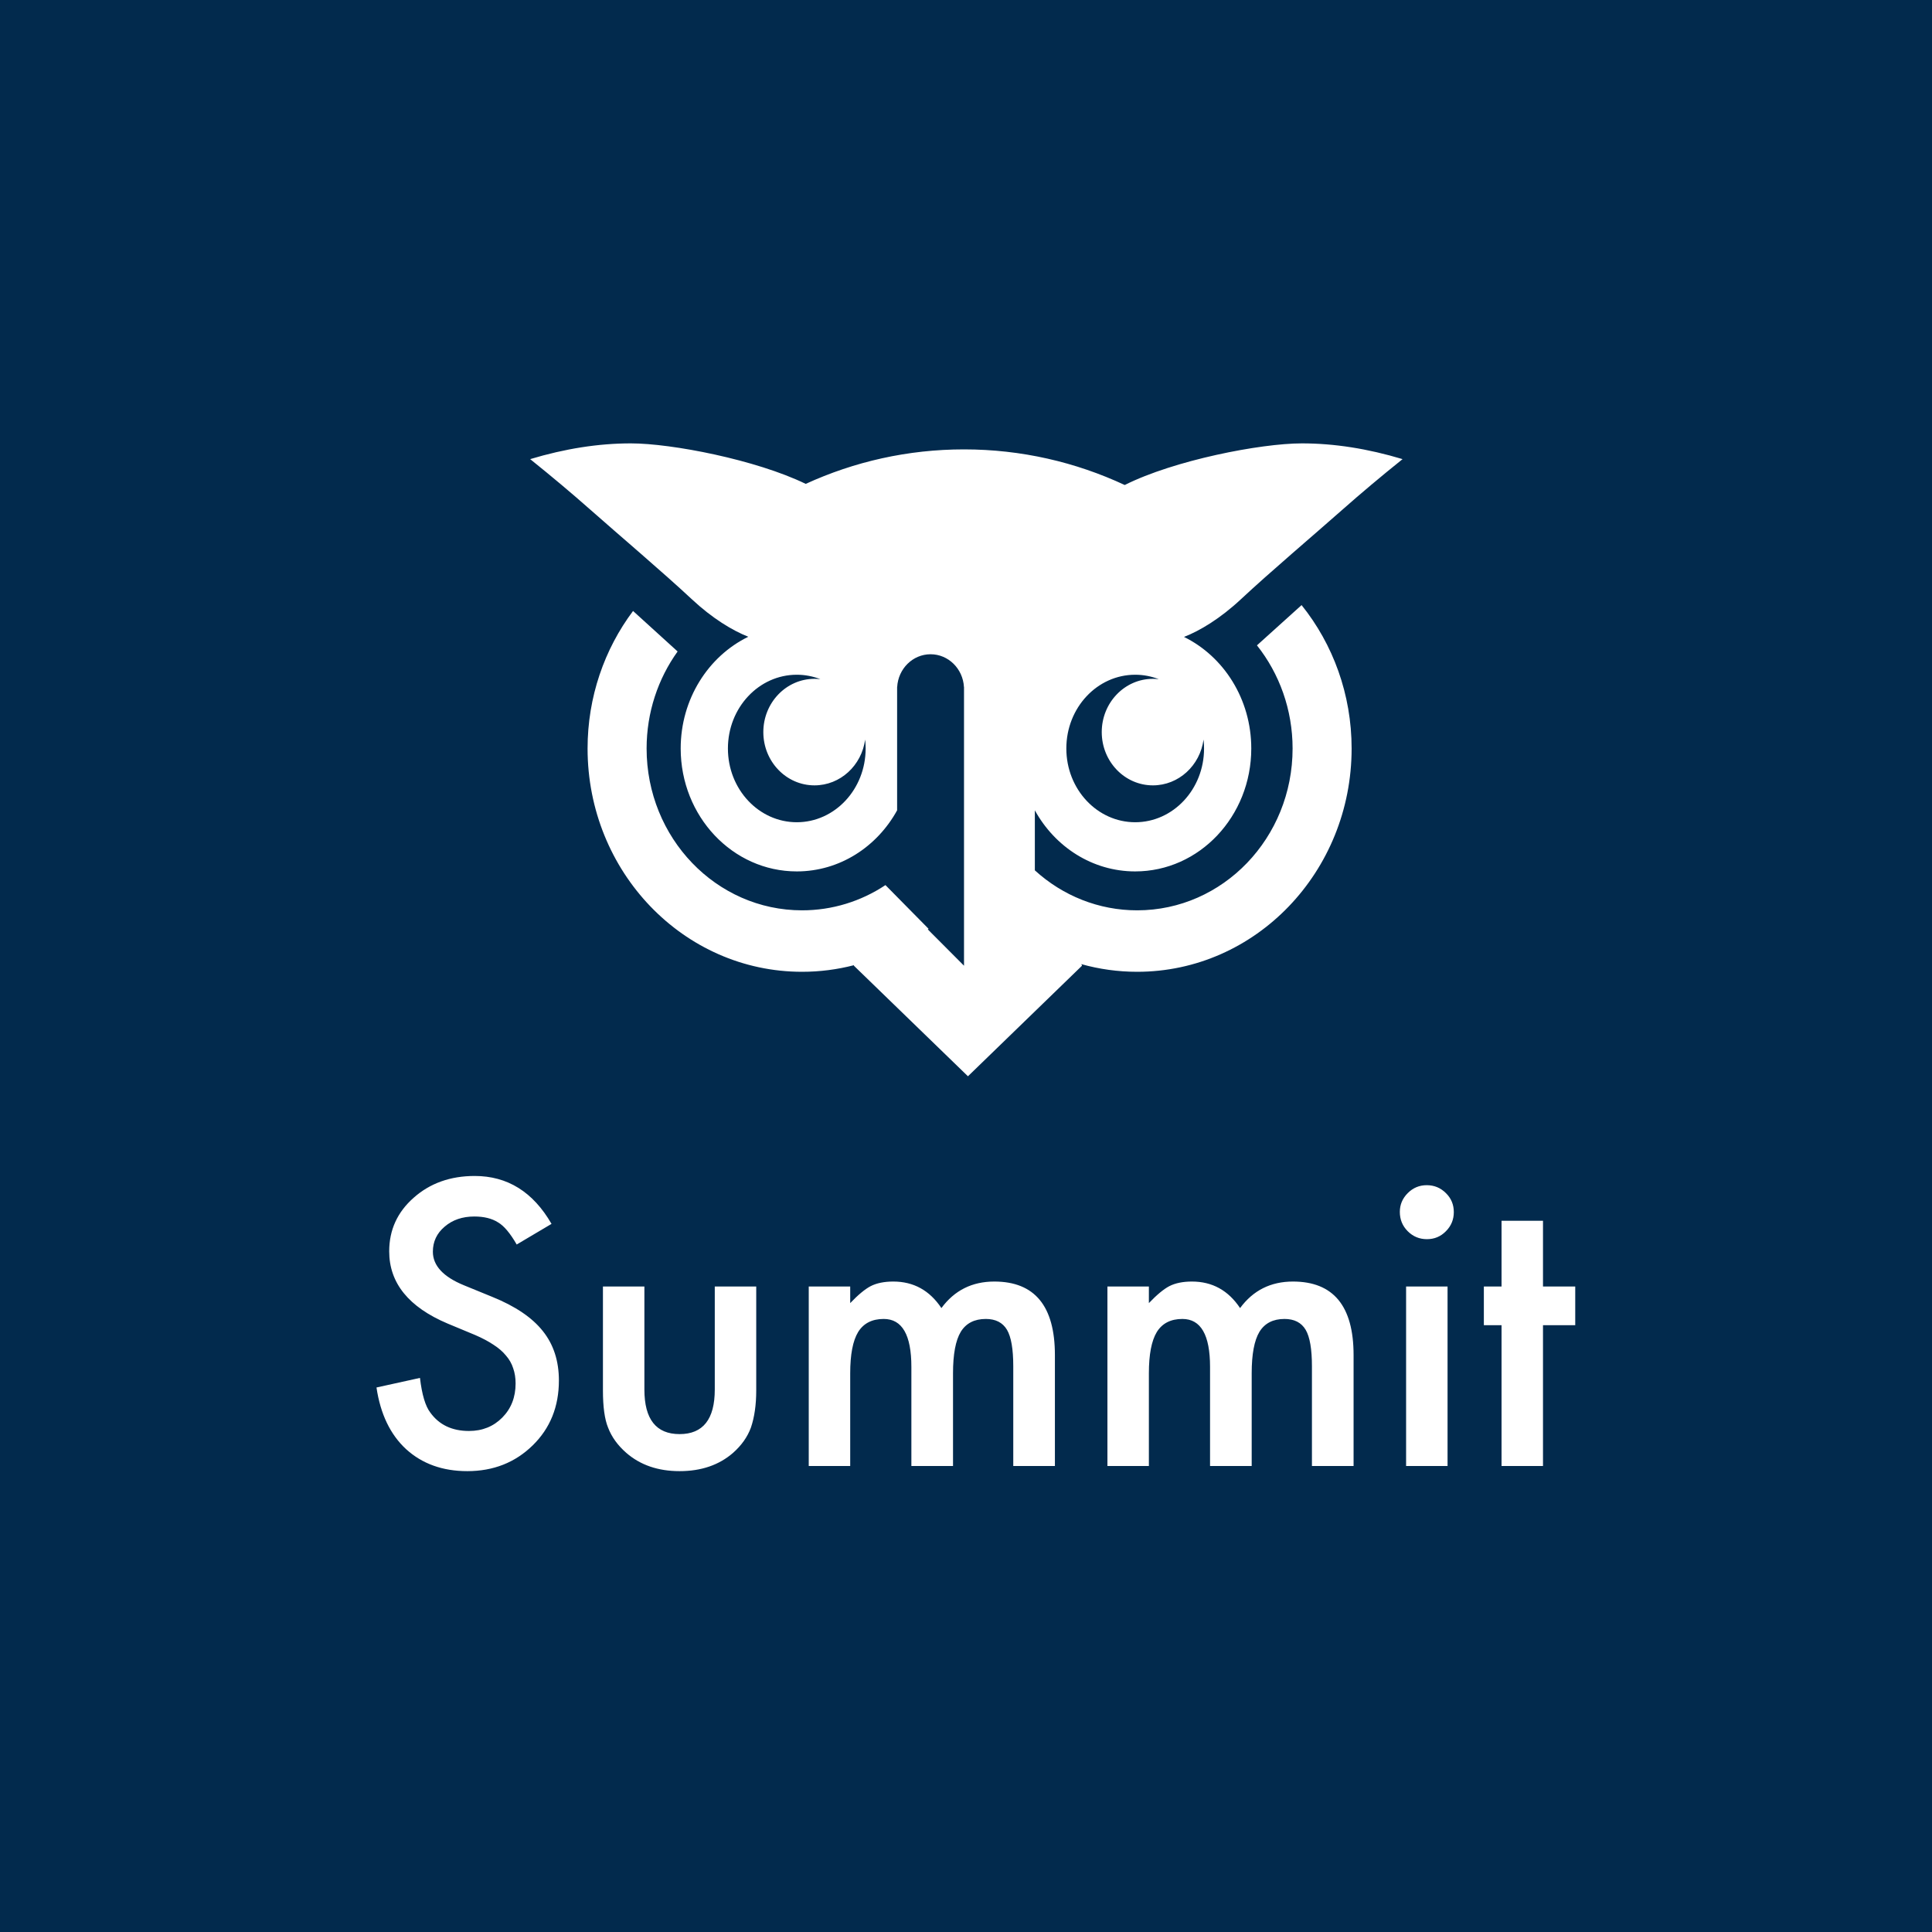
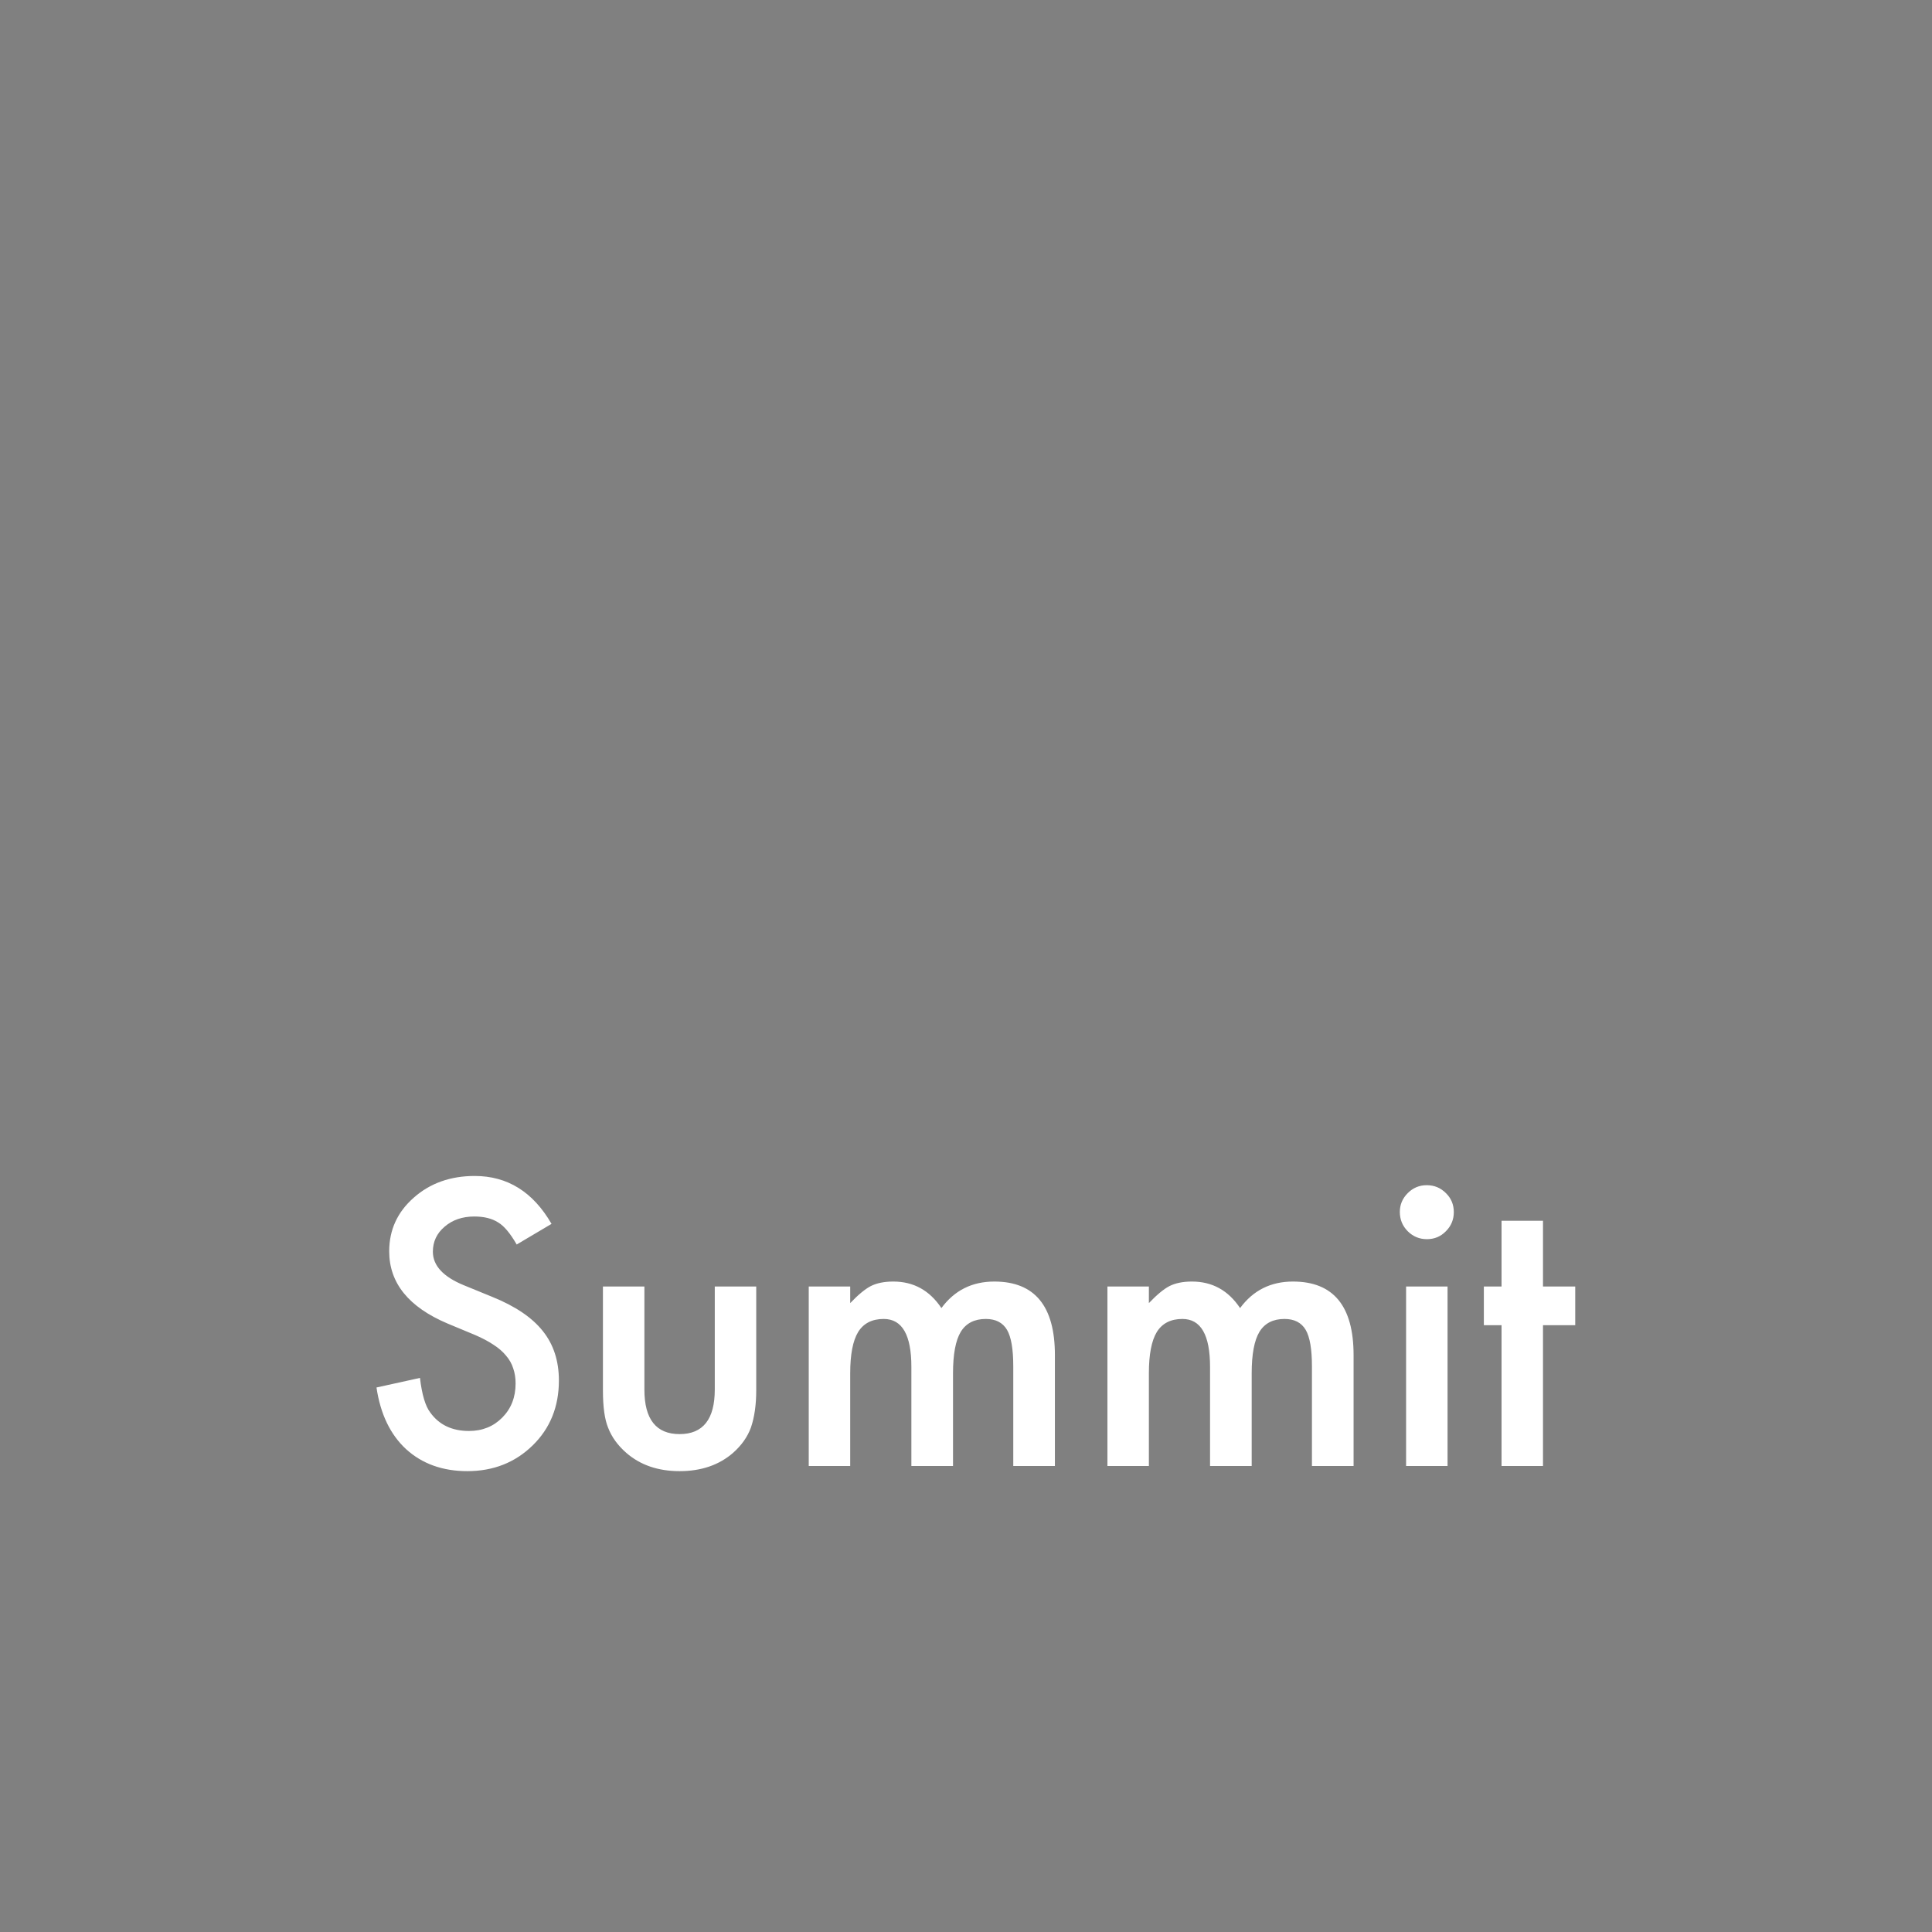
<svg xmlns="http://www.w3.org/2000/svg" version="1.1" width="1024" height="1024">
  <rect width="100%" height="100%" fill="#808080" stroke="none" />
  <svg width="1024" height="1024" viewBox="0 0 1024 1024" fill="none">
    <g clip-path="url(#clip0_159_162)">
-       <rect width="1024" height="1024" fill="#022A4D" />
-       <path fill-rule="evenodd" clip-rule="evenodd" d="M510.948 511.852V364.139H510.917C510.378 354.45 502.66 346.766 493.219 346.766C483.778 346.766 476.061 354.45 475.521 364.139H475.491V429.49C464.836 448.838 445.031 461.865 422.306 461.865C388.266 461.865 360.779 432.635 360.779 396.714C360.779 370.477 375.443 347.81 396.615 337.496C388.251 334.206 377.543 327.76 366.656 317.586C351.474 303.397 327.539 283.104 312.897 270.153C303.136 261.519 292.504 252.583 281 243.347C299.469 237.782 317.256 235 334.361 235C355.973 235 400.711 243.666 427.049 256.468C452.721 244.709 481.102 238.182 510.948 238.182C541.293 238.182 570.125 244.93 596.134 257.063C622.292 243.935 668.083 235 690.028 235C707.133 235 724.92 237.782 743.389 243.347C731.885 252.583 721.253 261.519 711.492 270.153C696.85 283.104 672.915 303.397 657.733 317.586C646.748 327.853 635.944 334.323 627.547 337.584C648.621 347.94 663.202 370.552 663.202 396.714C663.202 432.635 635.715 461.865 601.674 461.865C578.949 461.865 559.145 448.838 548.49 429.49V461.298C563.318 474.82 582.41 482.495 602.717 482.495C648.217 482.495 685.101 444.09 685.101 396.714C685.101 376.132 678.078 357 666.213 342.048L689.863 320.713C706.516 341.425 716.386 368.047 716.386 396.714C716.386 462.081 665.495 515.071 602.717 515.071C592.572 515.071 582.639 513.677 573.124 511.013L573.518 511.813L513.033 570.448L452.549 511.813L452.649 511.563C443.757 513.869 434.519 515.071 425.097 515.071C362.32 515.071 311.428 462.081 311.428 396.714C311.428 369.466 320.346 344.064 335.53 323.83L359.148 345.295C348.775 359.724 342.713 377.593 342.713 396.714C342.713 444.09 379.598 482.495 425.097 482.495C441.083 482.495 456.316 477.739 469.309 469.118L492.164 492.289C492.028 492.393 491.892 492.496 491.755 492.599L510.948 511.852ZM434.813 359.98C430.909 358.456 426.698 357.624 422.31 357.624C402.211 357.624 385.81 375.065 385.81 396.714C385.81 418.364 402.211 435.805 422.31 435.805C442.408 435.805 458.809 418.364 458.809 396.714C458.809 395.113 458.719 393.534 458.545 391.984C456.697 405.703 445.38 416.259 431.695 416.259C416.721 416.259 404.581 403.62 404.581 388.028C404.581 372.436 416.721 359.796 431.695 359.796C432.749 359.796 433.79 359.859 434.813 359.98ZM614.179 359.98C610.276 358.456 606.064 357.624 601.676 357.624C581.578 357.624 565.177 375.065 565.177 396.714C565.177 418.364 581.578 435.805 601.676 435.805C621.774 435.805 638.175 418.364 638.175 396.714C638.175 395.113 638.086 393.534 637.911 391.984C636.064 405.703 624.747 416.259 611.062 416.259C596.087 416.259 583.948 403.62 583.948 388.028C583.948 372.436 596.087 359.796 611.062 359.796C612.116 359.796 613.156 359.859 614.179 359.98Z" fill="white" />
      <path d="M292.32 648.68L273.863 659.617C270.413 653.628 267.125 649.721 264 647.898C260.745 645.815 256.546 644.773 251.402 644.773C245.087 644.773 239.846 646.564 235.68 650.145C231.513 653.66 229.43 658.087 229.43 663.426C229.43 670.783 234.898 676.707 245.836 681.199L260.875 687.352C273.115 692.299 282.066 698.354 287.73 705.516C293.395 712.612 296.227 721.336 296.227 731.688C296.227 745.555 291.604 757.013 282.359 766.062C273.049 775.177 261.493 779.734 247.691 779.734C234.605 779.734 223.798 775.861 215.27 768.113C206.871 760.366 201.63 749.461 199.547 735.398L222.594 730.32C223.635 739.174 225.458 745.294 228.062 748.68C232.75 755.19 239.586 758.445 248.57 758.445C255.667 758.445 261.559 756.069 266.246 751.316C270.934 746.564 273.277 740.542 273.277 733.25C273.277 730.32 272.854 727.651 272.008 725.242C271.227 722.768 269.957 720.522 268.199 718.504C266.507 716.421 264.293 714.5 261.559 712.742C258.824 710.919 255.569 709.194 251.793 707.566L237.242 701.512C216.604 692.788 206.285 680.027 206.285 663.23C206.285 651.902 210.615 642.43 219.273 634.812C227.932 627.13 238.707 623.289 251.598 623.289C268.98 623.289 282.555 631.753 292.32 648.68ZM341.541 681.883V736.473C341.541 752.228 347.759 760.105 360.194 760.105C372.629 760.105 378.846 752.228 378.846 736.473V681.883H400.819V736.961C400.819 744.578 399.875 751.154 397.987 756.688C396.164 761.635 393.006 766.095 388.514 770.066C381.092 776.512 371.652 779.734 360.194 779.734C348.801 779.734 339.393 776.512 331.971 770.066C327.414 766.095 324.191 761.635 322.303 756.688C320.48 752.26 319.569 745.685 319.569 736.961V681.883H341.541ZM428.653 681.883H450.626V690.672C454.858 686.245 458.471 683.25 461.466 681.688C464.656 680.06 468.66 679.246 473.477 679.246C484.22 679.246 492.716 683.934 498.966 693.309C505.867 683.934 515.209 679.246 526.993 679.246C548.412 679.246 559.122 692.234 559.122 718.211V777H537.052V724.168C537.052 715.053 535.945 708.608 533.731 704.832C531.453 700.991 527.709 699.07 522.501 699.07C516.446 699.07 512.019 701.349 509.22 705.906C506.485 710.464 505.118 717.788 505.118 727.879V777H483.048V724.461C483.048 707.534 478.165 699.07 468.399 699.07C462.214 699.07 457.69 701.382 454.825 706.004C452.026 710.626 450.626 717.918 450.626 727.879V777H428.653V681.883ZM586.956 681.883H608.929V690.672C613.161 686.245 616.774 683.25 619.769 681.688C622.959 680.06 626.963 679.246 631.78 679.246C642.523 679.246 651.019 683.934 657.269 693.309C664.17 683.934 673.512 679.246 685.296 679.246C706.715 679.246 717.425 692.234 717.425 718.211V777H695.355V724.168C695.355 715.053 694.248 708.608 692.034 704.832C689.756 700.991 686.012 699.07 680.804 699.07C674.749 699.07 670.322 701.349 667.523 705.906C664.788 710.464 663.421 717.788 663.421 727.879V777H641.351V724.461C641.351 707.534 636.468 699.07 626.702 699.07C620.517 699.07 615.993 701.382 613.128 706.004C610.329 710.626 608.929 717.918 608.929 727.879V777H586.956V681.883ZM767.232 681.883V777H745.259V681.883H767.232ZM741.939 642.332C741.939 638.491 743.339 635.171 746.138 632.371C748.938 629.572 752.291 628.172 756.197 628.172C760.168 628.172 763.554 629.572 766.353 632.371C769.153 635.105 770.552 638.458 770.552 642.43C770.552 646.401 769.153 649.786 766.353 652.586C763.619 655.385 760.266 656.785 756.295 656.785C752.323 656.785 748.938 655.385 746.138 652.586C743.339 649.786 741.939 646.368 741.939 642.332ZM817.82 702.391V777H795.848V702.391H786.473V681.883H795.848V647.02H817.82V681.883H834.91V702.391H817.82Z" fill="white" />
    </g>
    <defs>
      <clipPath id="SvgjsClipPath1001">
-         <rect width="1024" height="1024" fill="white" />
-       </clipPath>
+         </clipPath>
    </defs>
  </svg>
  <style>@media (prefers-color-scheme: light) { :root { filter: none; } }
@media (prefers-color-scheme: dark) { :root { filter: none; } }
</style>
</svg>